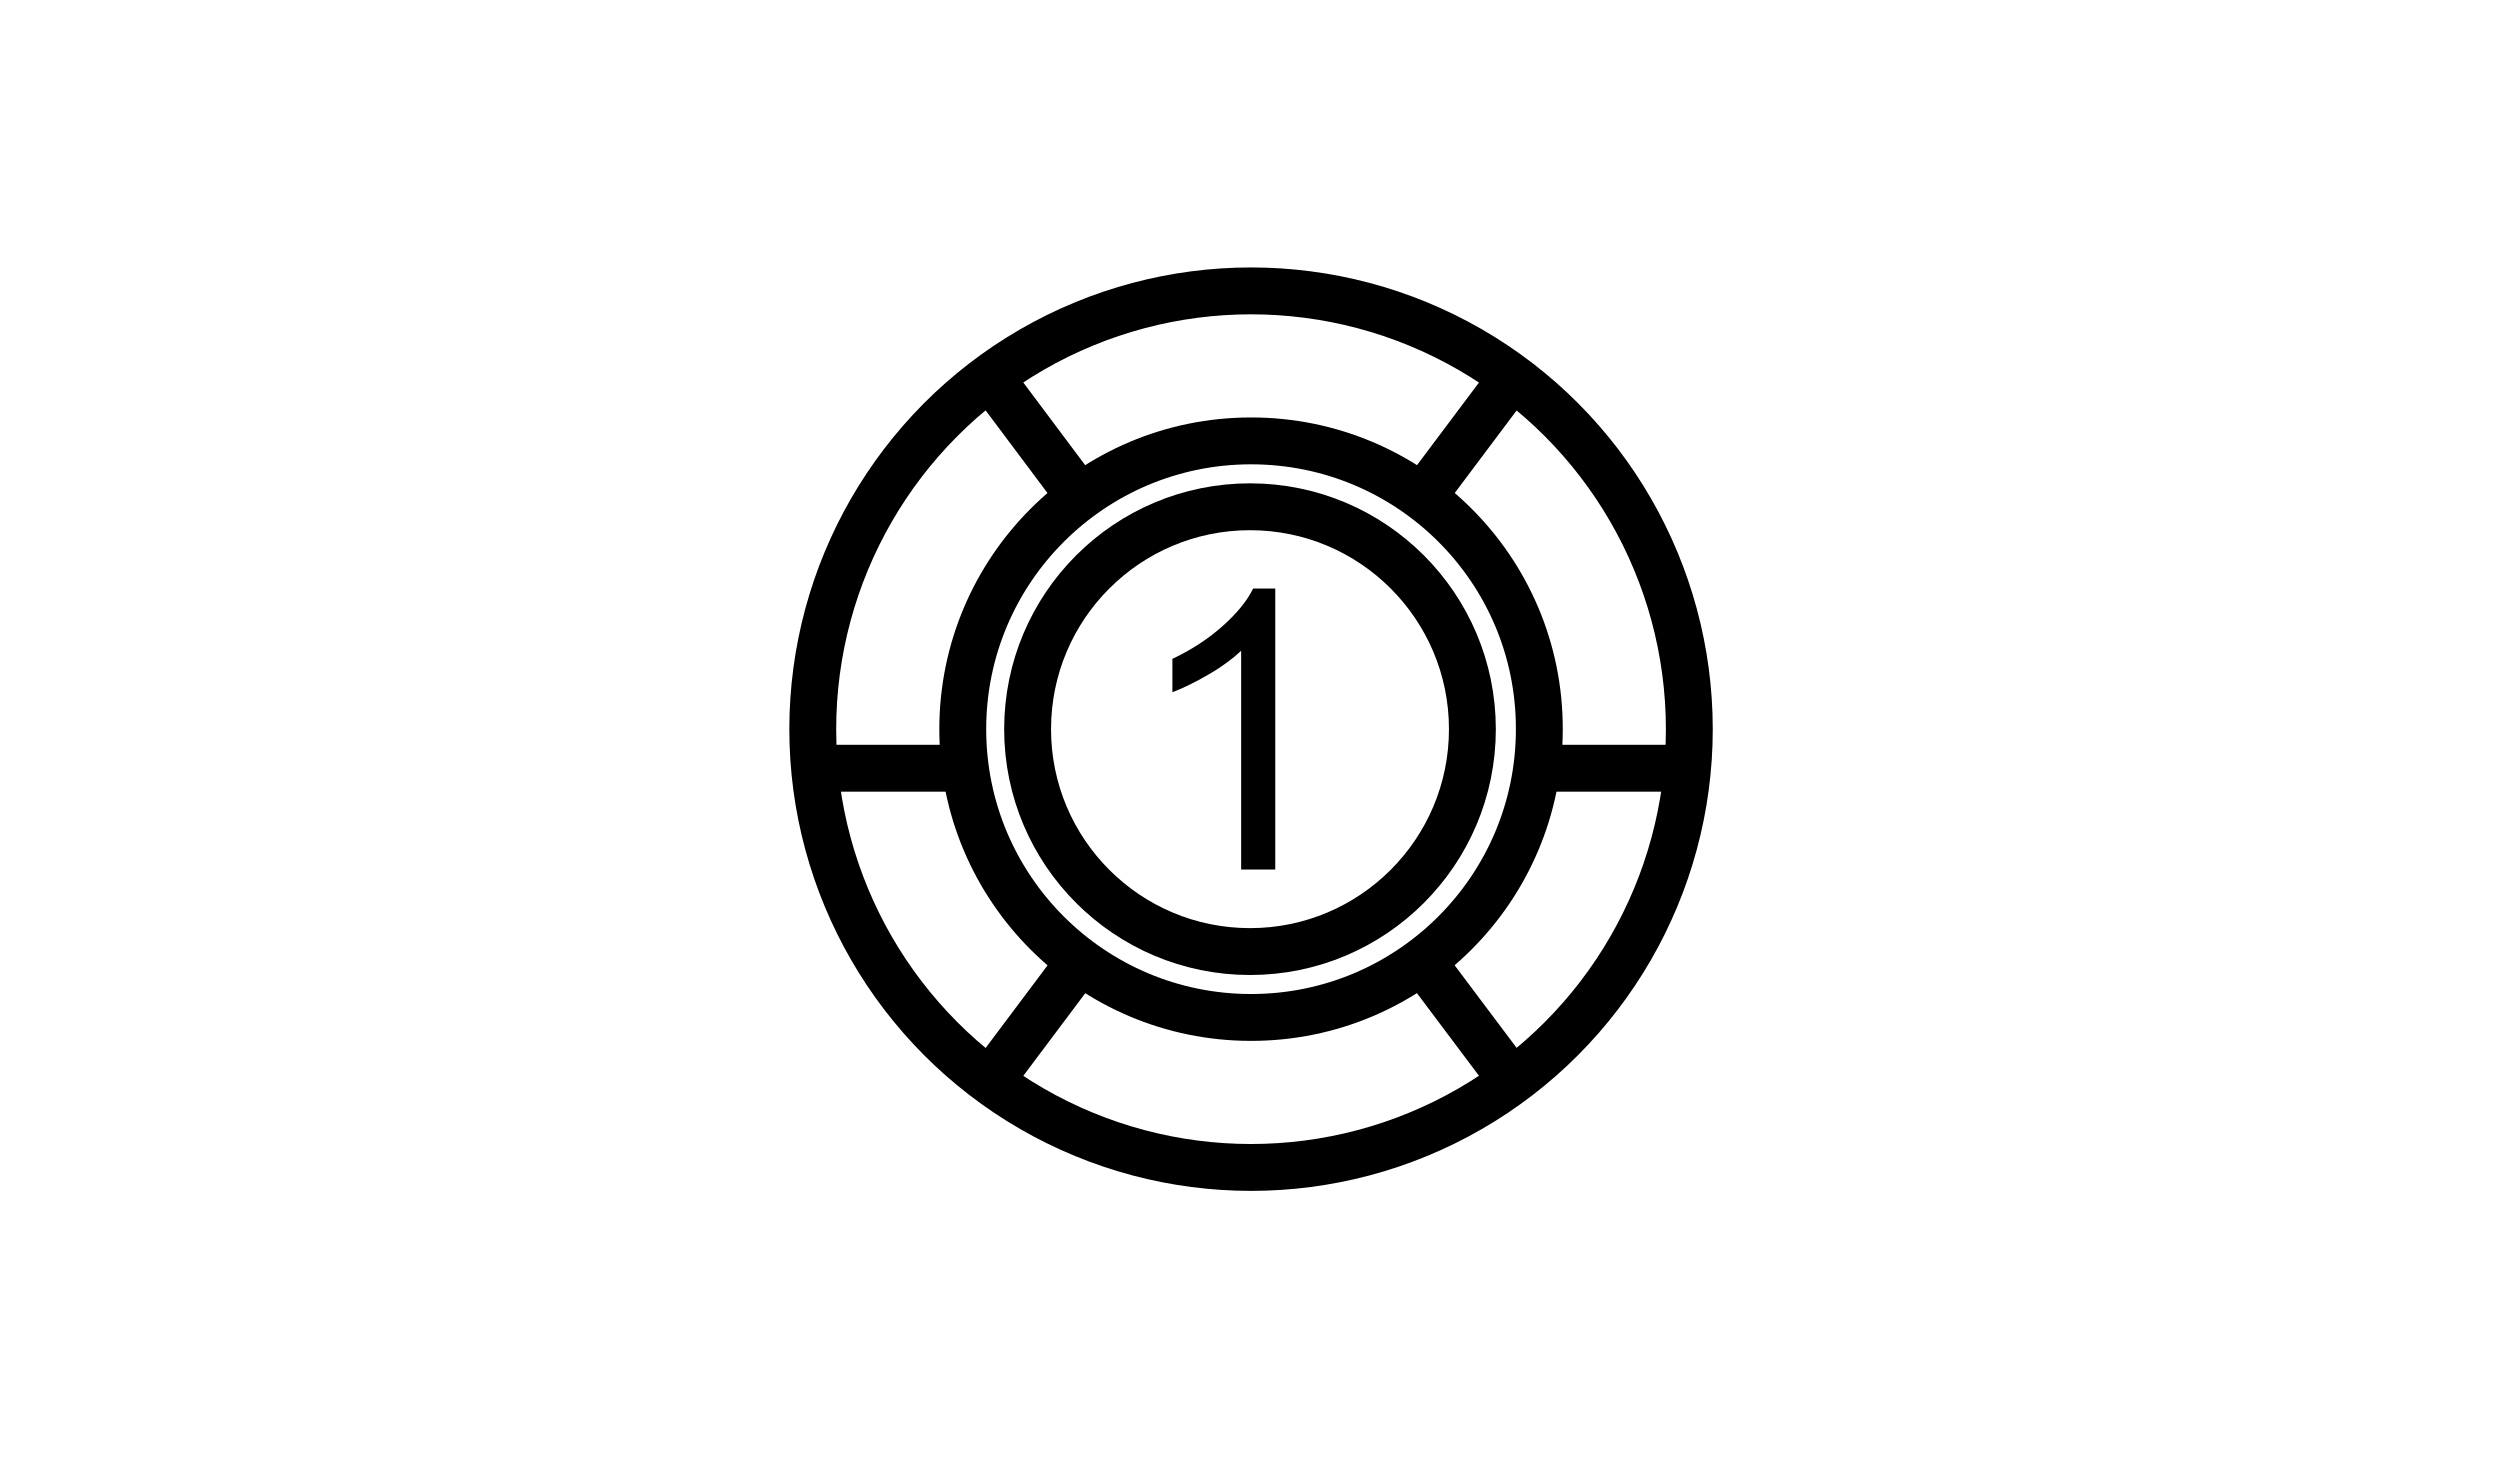
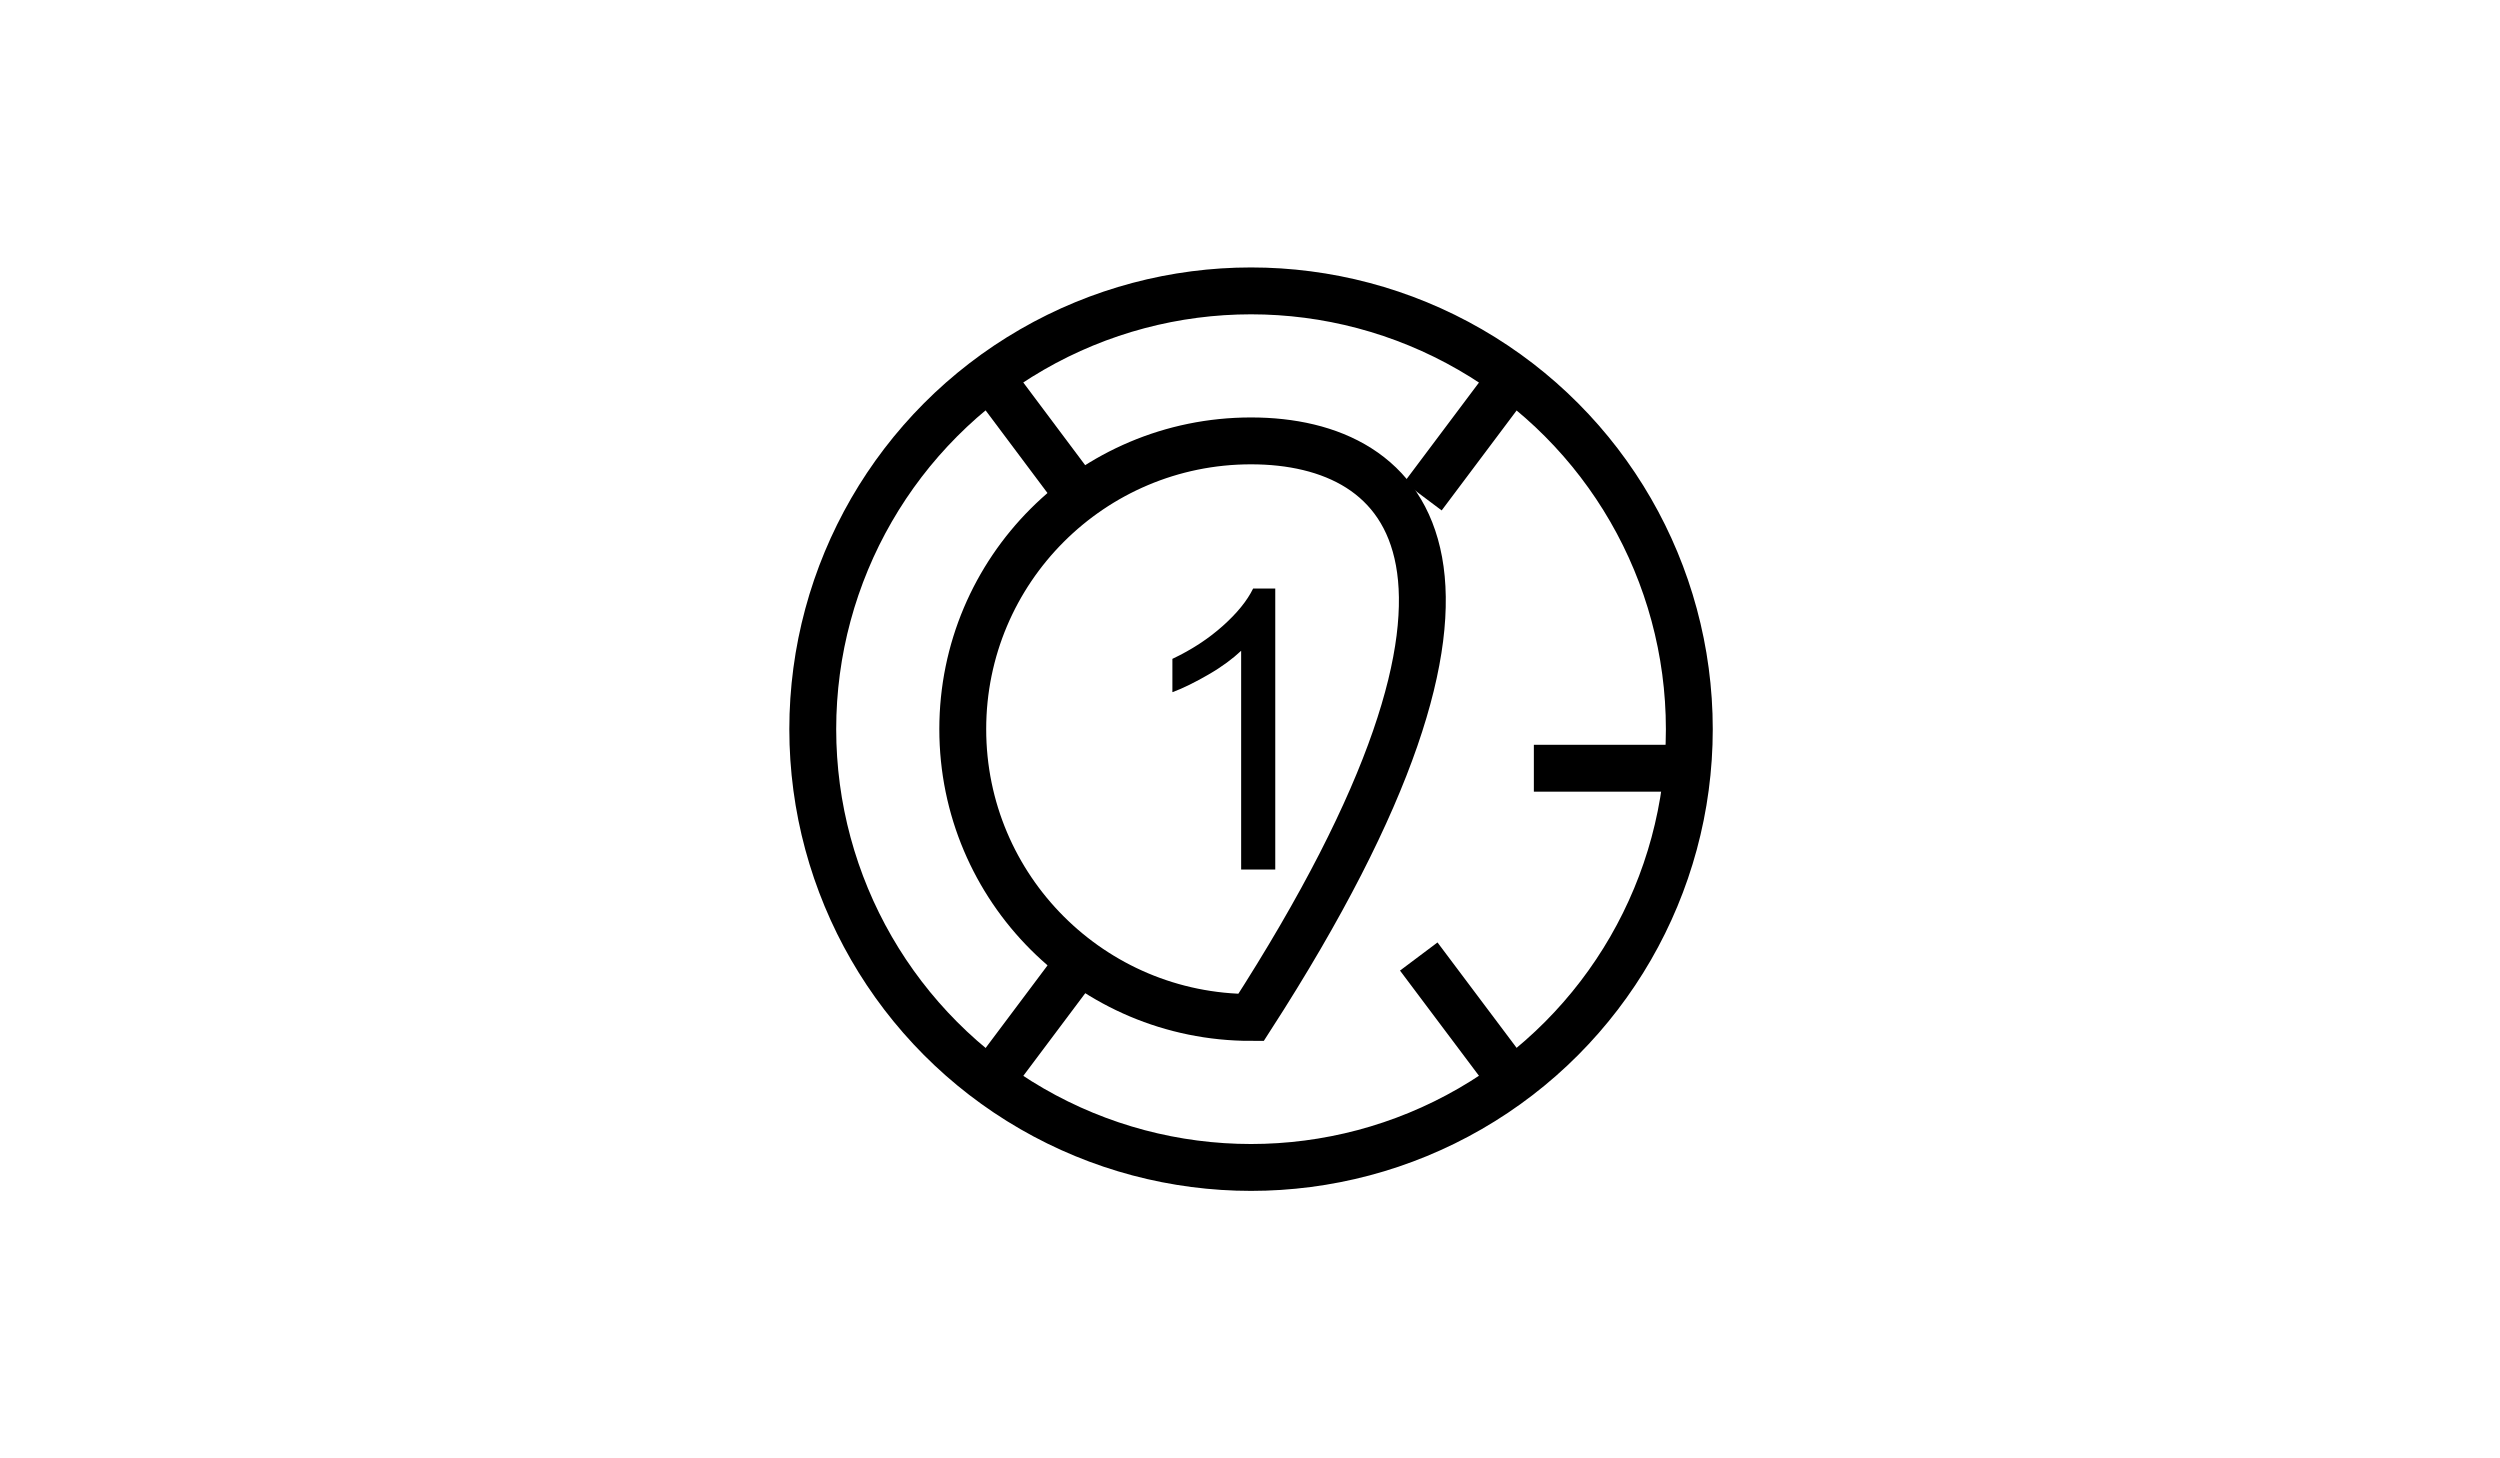
<svg xmlns="http://www.w3.org/2000/svg" version="1.1" id="Layer_1" x="0px" y="0px" viewBox="0 0 960 560" enable-background="new 0 0 960 560" xml:space="preserve">
  <g>
    <circle fill="none" stroke="#000000" stroke-width="18" stroke-miterlimit="10" cx="480.4" cy="280" r="168.3" />
-     <line fill="none" stroke="#000000" stroke-width="18" stroke-miterlimit="10" x1="310" y1="295" x2="371" y2="295" />
    <line fill="none" stroke="#000000" stroke-width="18" stroke-miterlimit="10" x1="649" y1="295" x2="589" y2="295" />
    <line fill="none" stroke="#000000" stroke-width="18" stroke-miterlimit="10" x1="582.4" y1="142.6" x2="546.4" y2="190.6" />
    <line fill="none" stroke="#000000" stroke-width="18" stroke-miterlimit="10" x1="378.5" y1="142.6" x2="415.7" y2="192.3" />
    <line fill="none" stroke="#000000" stroke-width="18" stroke-miterlimit="10" x1="378.5" y1="417.4" x2="415.6" y2="367.9" />
    <line fill="none" stroke="#000000" stroke-width="18" stroke-miterlimit="10" x1="582.4" y1="417.4" x2="544.8" y2="367.3" />
    <g>
-       <path fill="none" stroke="#000000" stroke-width="18" stroke-miterlimit="10" d="M480.4,169.3c-61.2,0-110.7,49.6-110.7,110.7    c0,61.2,49.6,110.7,110.7,110.7c61.2,0,110.7-49.6,110.7-110.7C591.2,218.8,541.6,169.3,480.4,169.3z" />
+       <path fill="none" stroke="#000000" stroke-width="18" stroke-miterlimit="10" d="M480.4,169.3c-61.2,0-110.7,49.6-110.7,110.7    c0,61.2,49.6,110.7,110.7,110.7C591.2,218.8,541.6,169.3,480.4,169.3z" />
    </g>
-     <circle fill="none" stroke="#000000" stroke-width="18" stroke-miterlimit="10" cx="480" cy="280" r="85.4" />
  </g>
  <g>
    <path d="M489.8,333.9h-13.2v-84c-3.2,3-7.3,6.1-12.5,9.1c-5.2,3-9.8,5.3-13.9,6.8V253c7.4-3.5,13.8-7.7,19.3-12.6   c5.5-4.9,9.4-9.7,11.7-14.4h8.5V333.9z" />
  </g>
</svg>